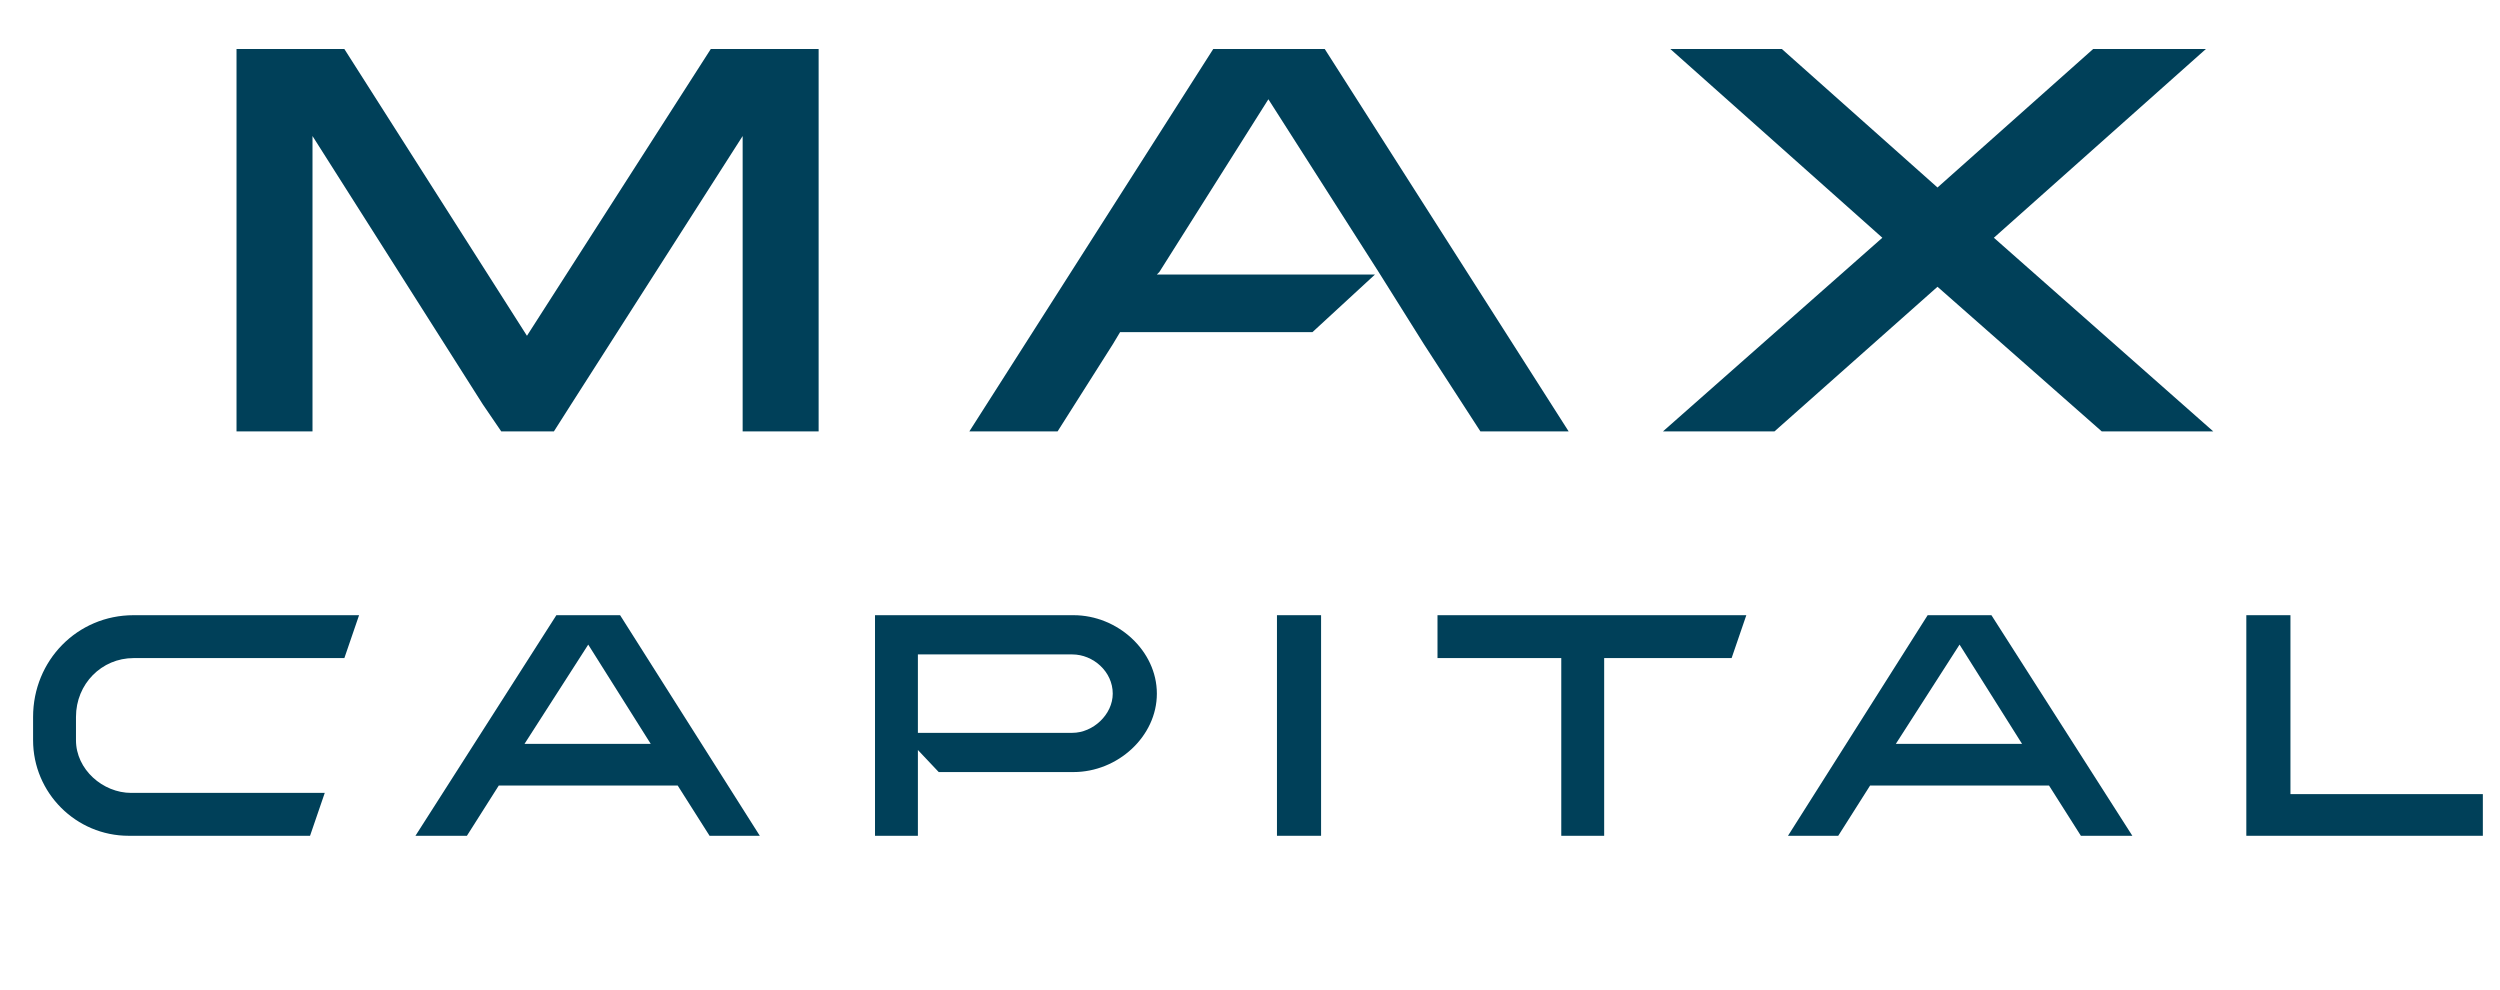
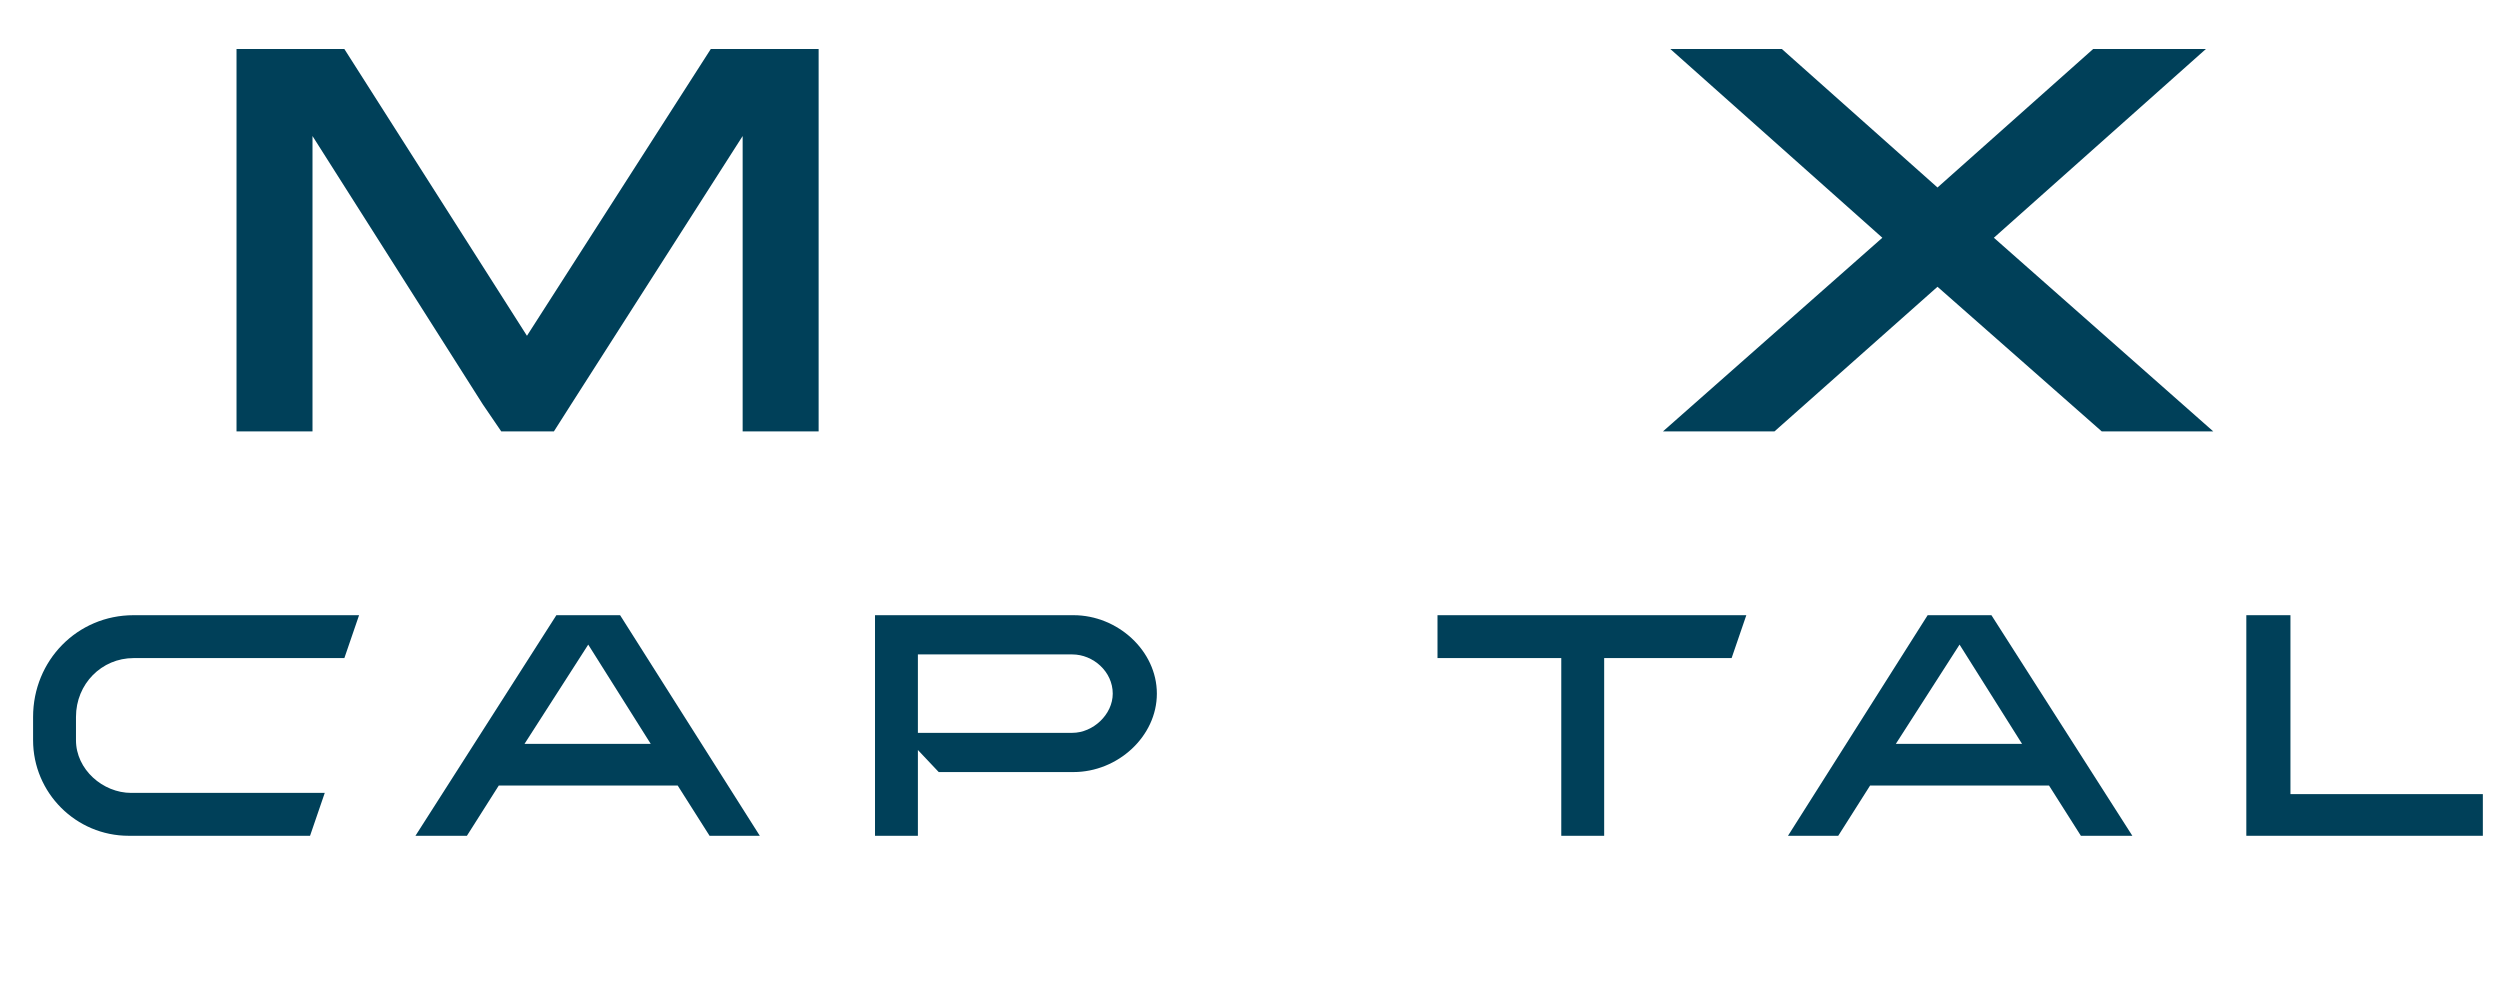
<svg xmlns="http://www.w3.org/2000/svg" version="1.1" id="Capa_1" x="0px" y="0px" width="204px" height="80.75px" viewBox="0 0 204 80.75" enable-background="new 0 0 204 80.75" xml:space="preserve">
  <rect x="-120" y="-24" fill="none" width="1820" height="4952" />
  <g>
    <path fill="#004059" d="M60.6,4h6.2v31.2h-6.2V11.1L46.6,33l-1.4,2.2h-4.3L39.4,33L25.5,11.1v24.1h-6.2V4h6.2h2.6L43,27.4L58,4   H60.6z" />
-     <path fill="#004059" d="M120.8,35.2l-4.6-7.1l-3.7-5.9l-9-14.1l-8.9,14.1l-0.2,0.2h17.8l-5.101,4.7H91.4l-0.6,1l-4.5,7.1h-7.2L99,4   h9.1L128,35.2H120.8z" />
    <path fill="#004059" d="M162.7,19.4L180.6,35.2h-9.1l-13.4-11.8l-13.3,11.8h-9.1L153.6,19.4L136.3,4h9.101L158.1,15.3L170.8,4h9.2   L162.7,19.4z" />
    <path fill="#004059" d="M50.6,50.2l11.4,18h-4.1L55.3,64.1H40.7L38.1,68.2h-4.2l11.5-18H50.6z M53.1,60.7L48,52.6L42.8,60.7H53.1z" />
    <path fill="#004059" d="M94.4,56.6c0,3.5-3.2,6.4-6.8,6.4h-11l-1.7-1.8v7h-3.5v-18h16.2C91.2,50.2,94.4,53.1,94.4,56.6z M90.8,56.6   c0-1.8-1.6-3.199-3.3-3.199H74.9V59.8h12.6C89.2,59.8,90.8,58.3,90.8,56.6z" />
-     <path fill="#004059" d="M104.2,50.2h3.6v18h-3.6V50.2z" />
    <path fill="#004059" d="M117.3,50.2h25.2l-1.2,3.5H130.9v14.5h-3.5V53.7H117.3V50.2z" />
    <path fill="#004059" d="M162.5,50.2l11.5,18h-4.2l-2.6-4.101H152.6L150,68.2h-4.1l11.397-18H162.5z M165,60.7l-5.1-8.101   l-5.2,8.101H165z" />
    <path fill="#004059" d="M202.6,64.8v3.4h-19.3v-18h3.601v14.6H202.6z" />
    <path fill="#004059" d="M28.1,50.2h1.2l-1.2,3.5H10.9c-2.6,0-4.7,2.1-4.7,4.8v1.9c0,2.397,2.2,4.3,4.5,4.3h15.8l-1.2,3.5H10.5   c-4.3,0-7.8-3.5-7.8-7.8v-1.9c0-4.6,3.6-8.3,8.2-8.3H28.1z" />
  </g>
</svg>